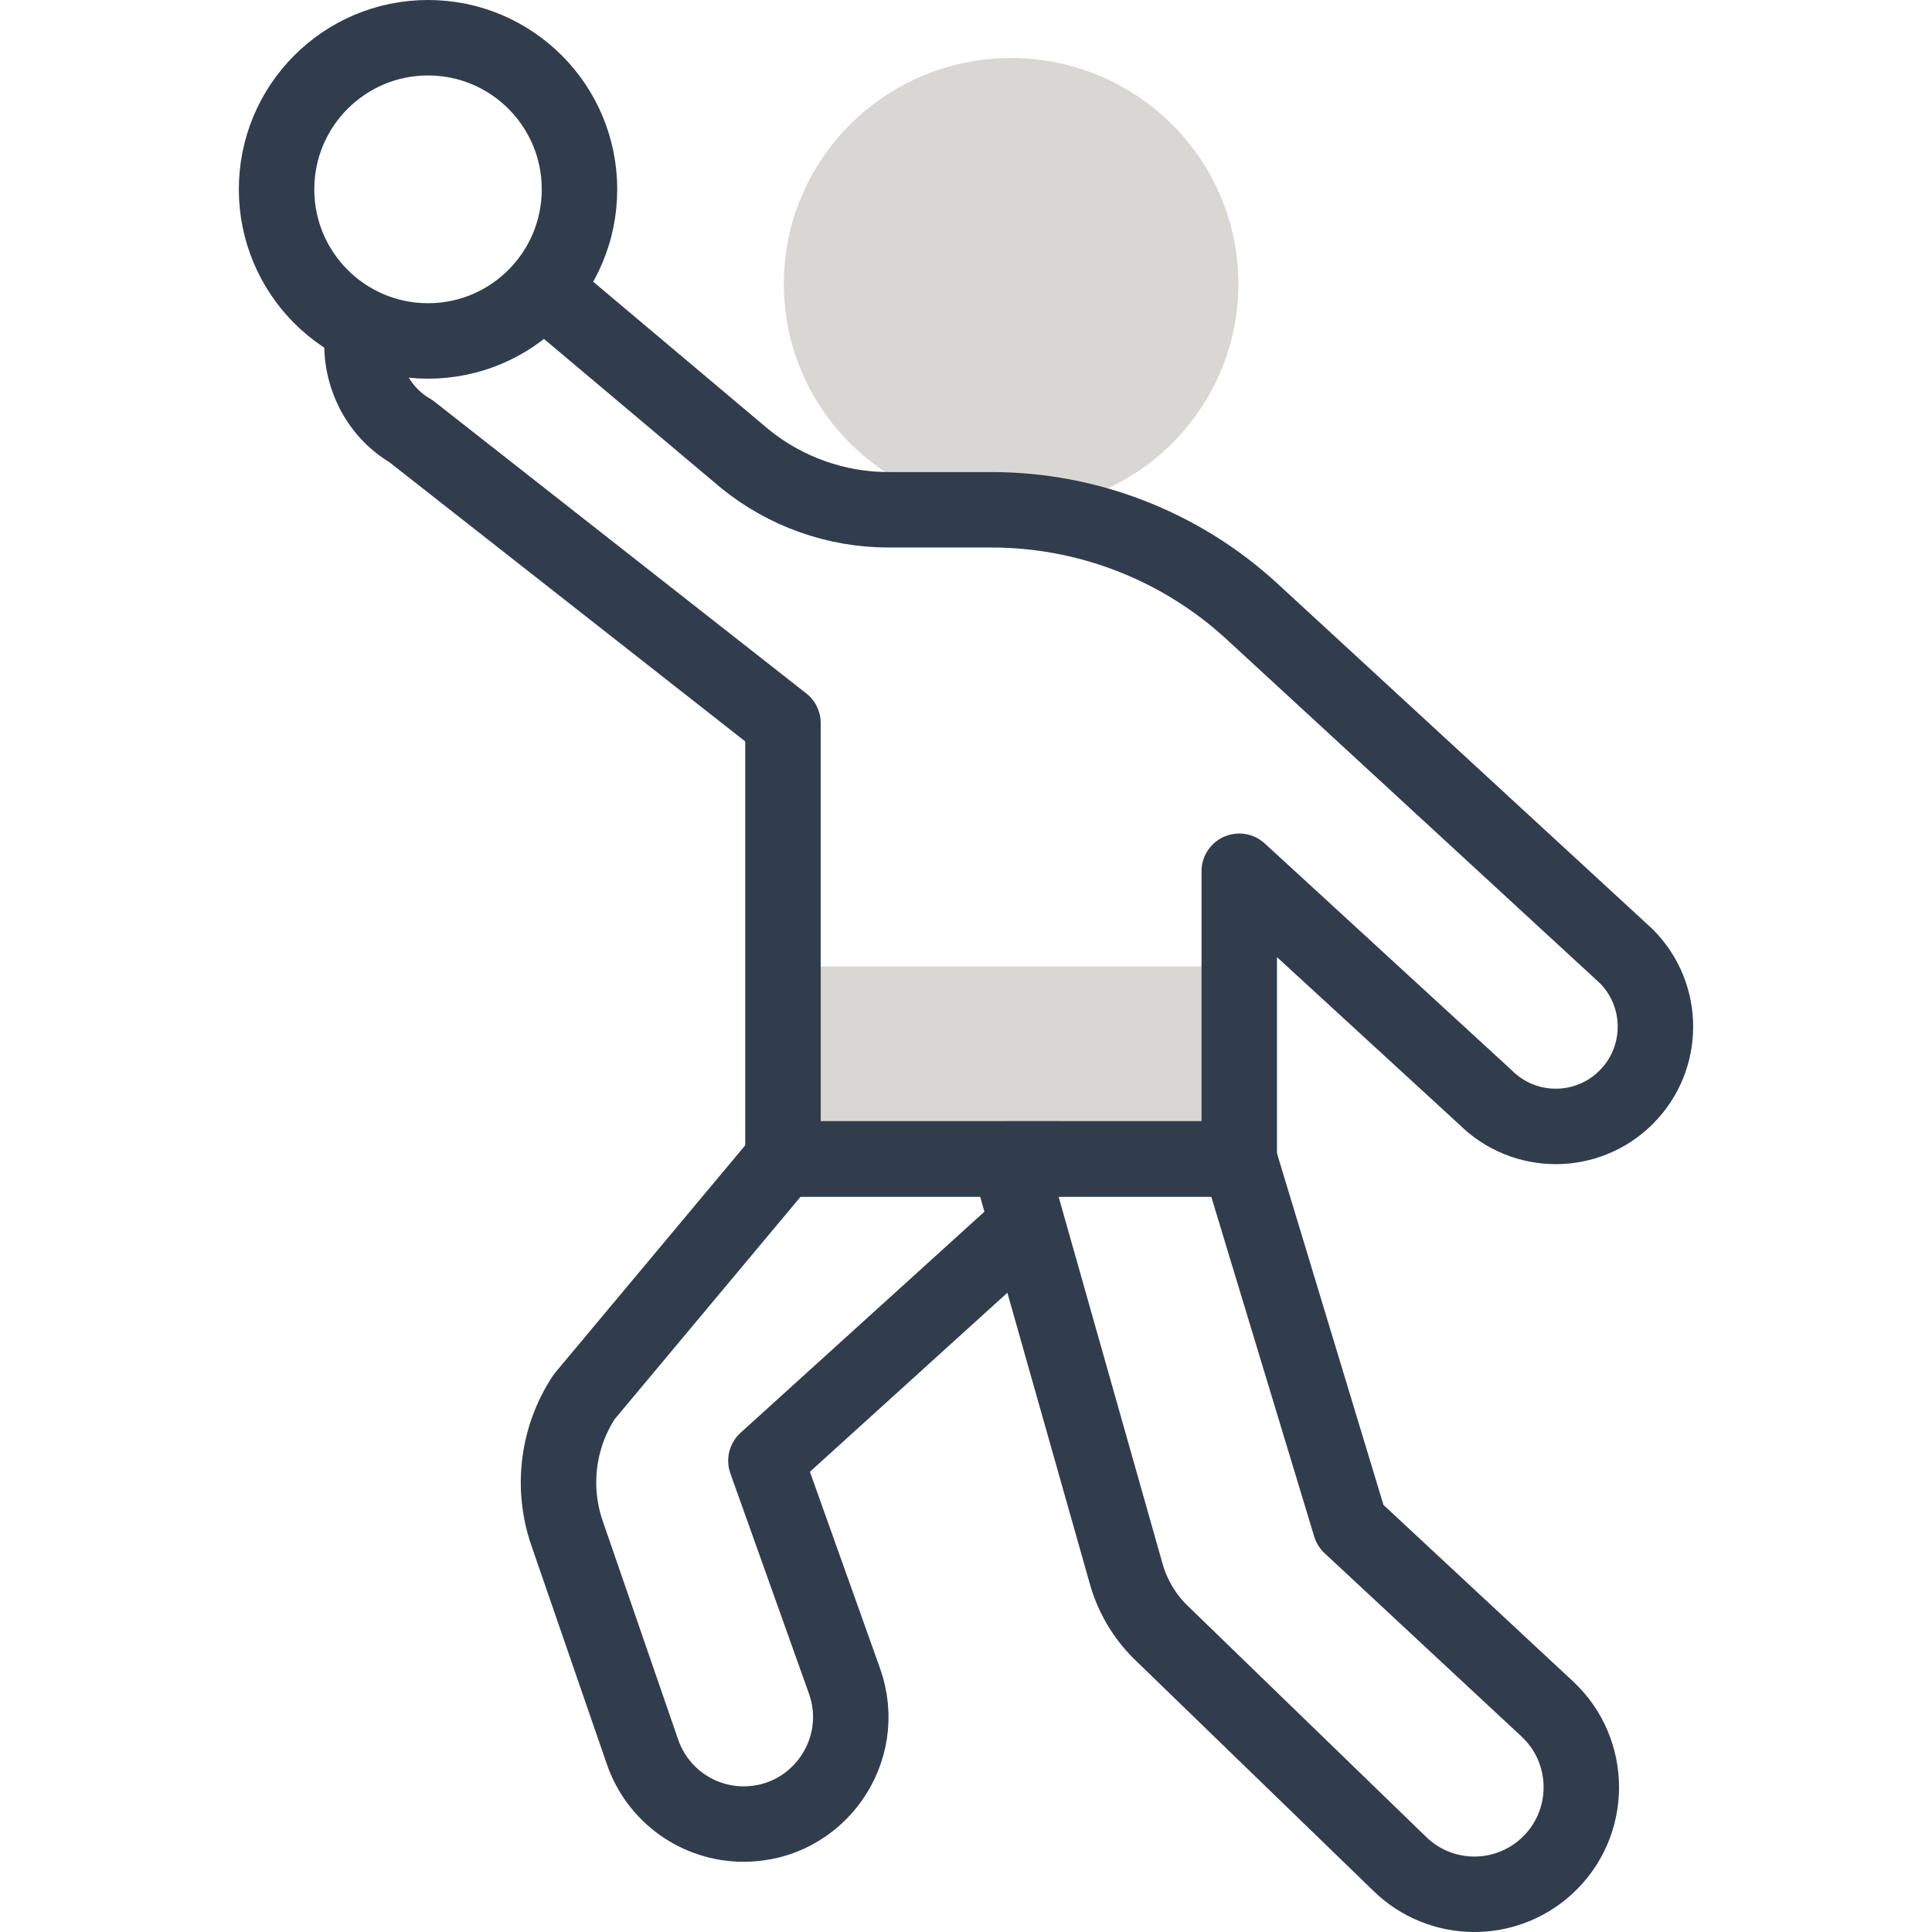
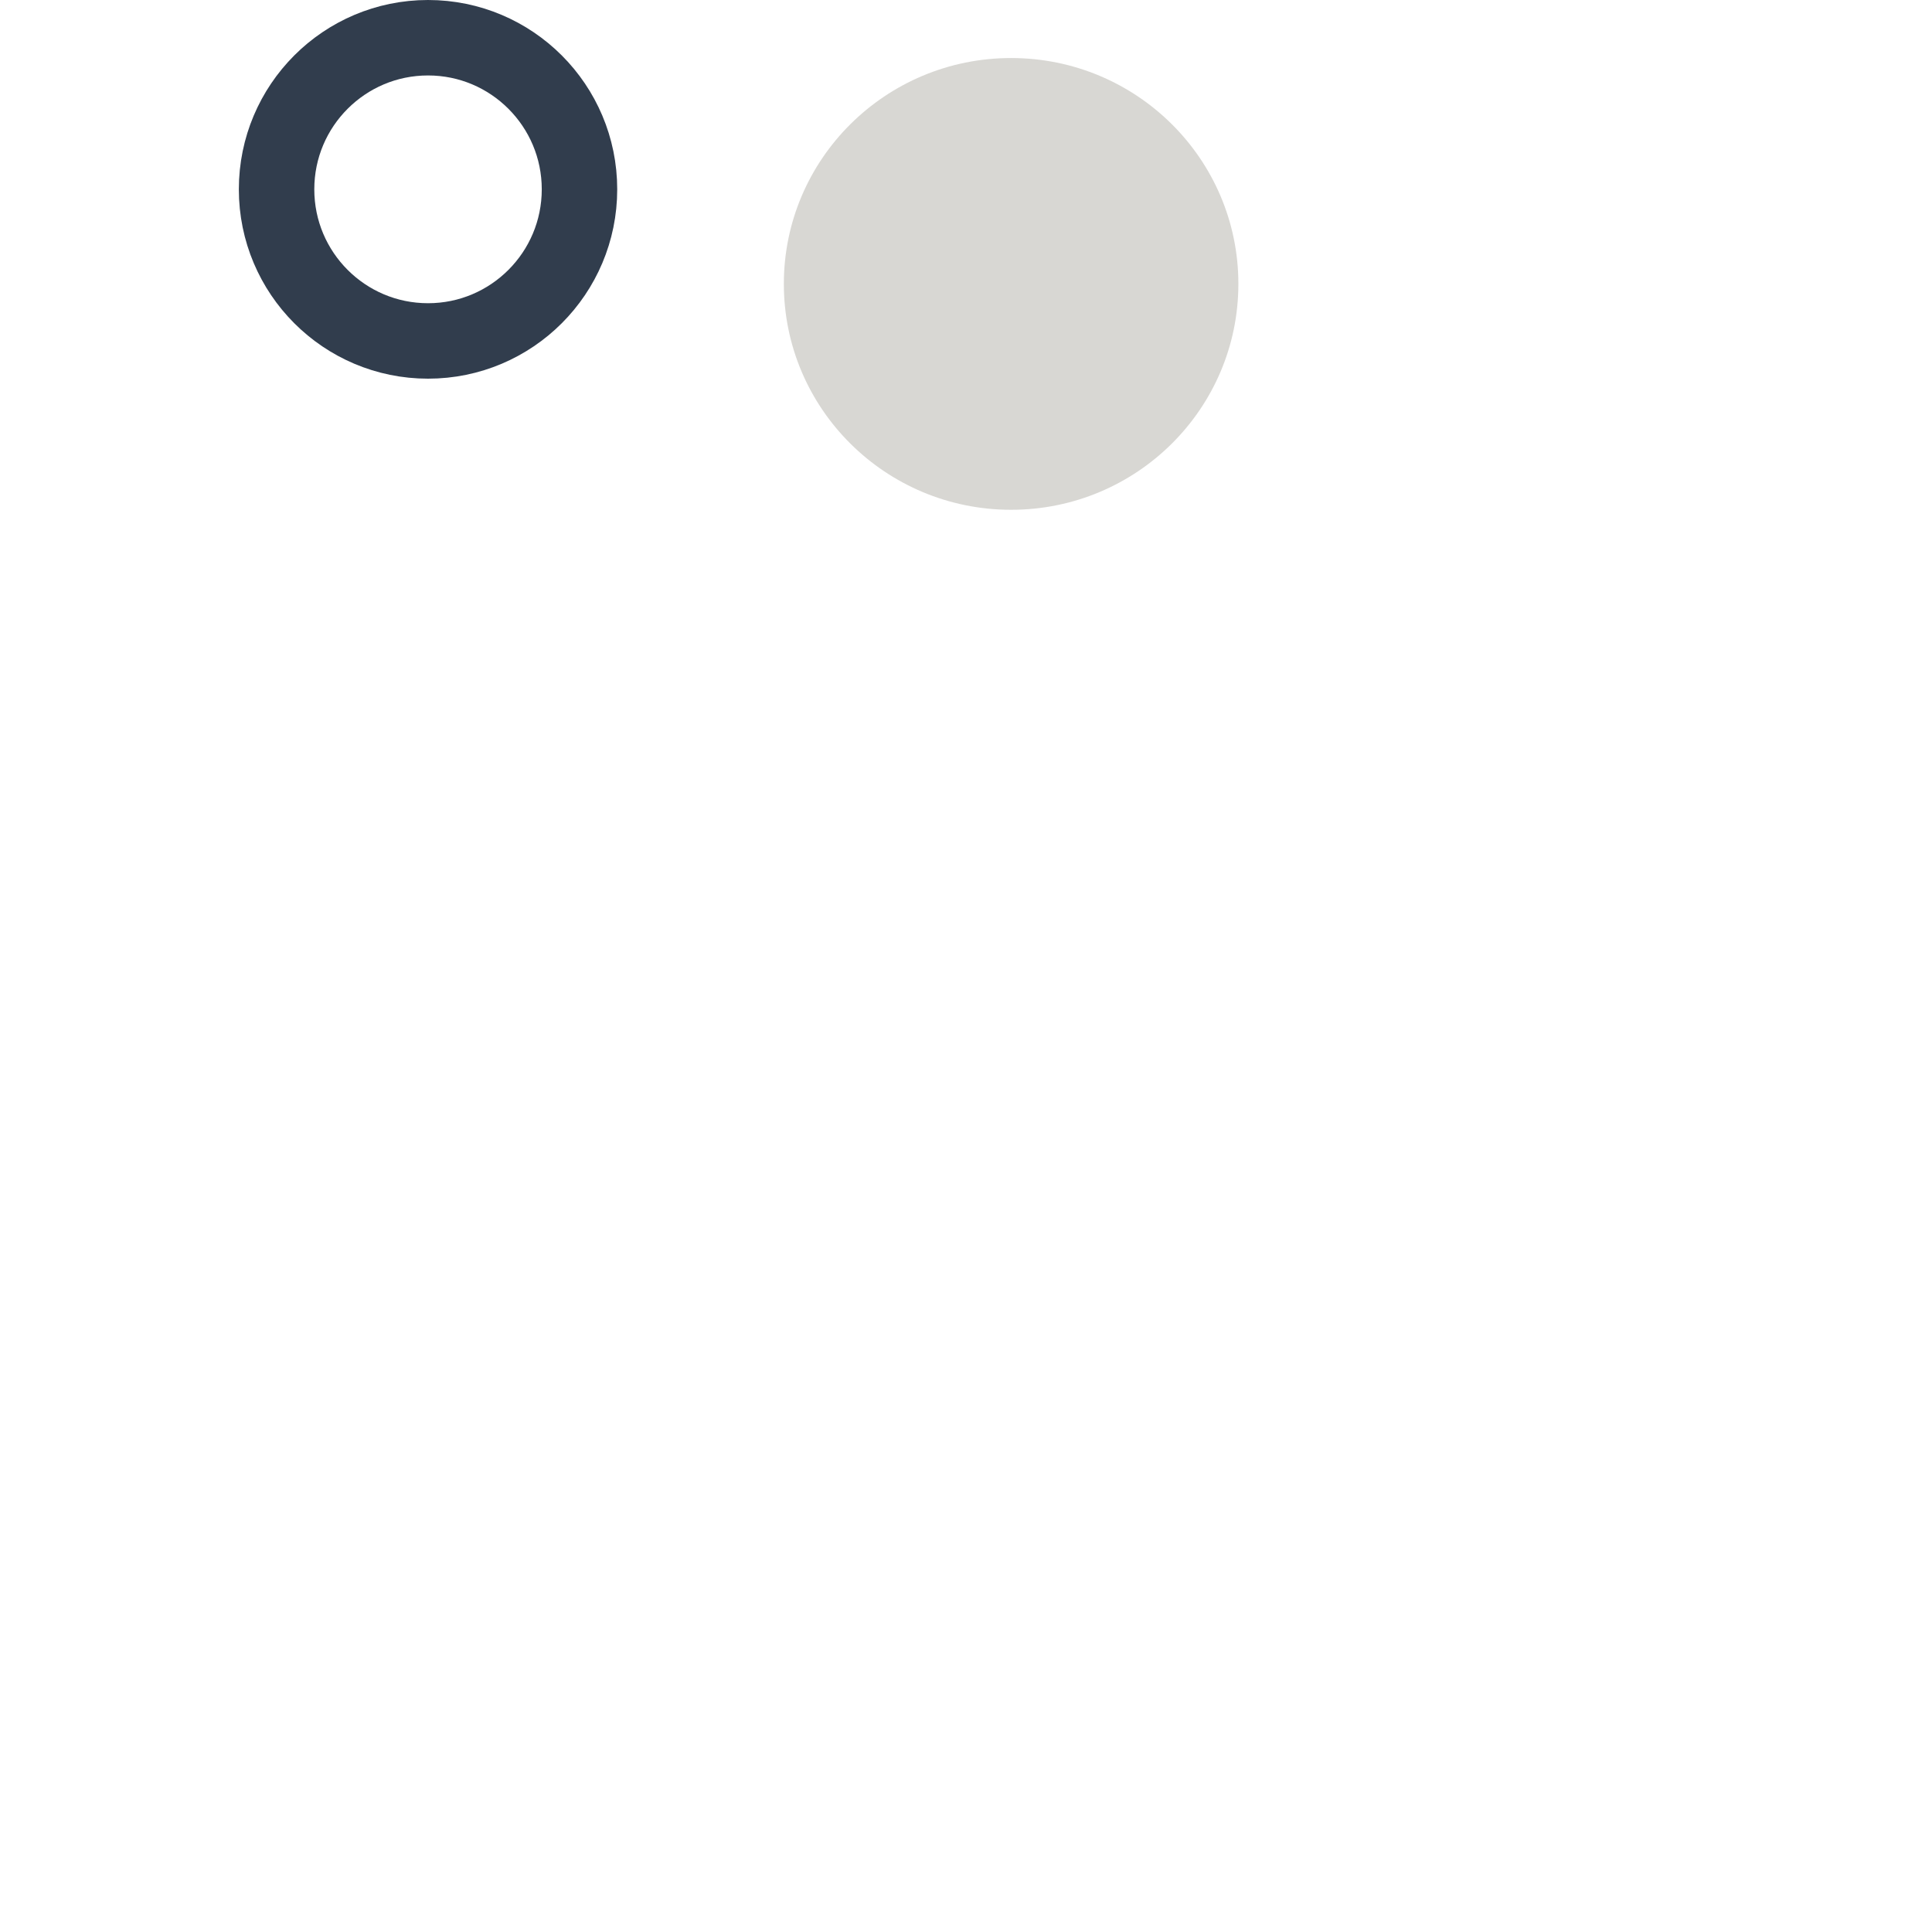
<svg xmlns="http://www.w3.org/2000/svg" width="53" height="53" viewBox="0 0 53 53" fill="none">
-   <path d="M21.479 31.793L33.997 31.793L33.997 26.511L21.479 26.511L21.479 31.793Z" fill="#D8D7D3" />
  <path d="M27.738 13.985C31.181 13.985 33.972 11.211 33.972 7.788C33.972 4.366 31.181 1.592 27.738 1.592C24.294 1.592 21.503 4.366 21.503 7.788C21.503 11.211 24.294 13.985 27.738 13.985Z" fill="#D8D7D3" />
-   <path d="M15.007 8.016L20.436 12.586C21.55 13.491 22.941 13.985 24.376 13.985H27.2C29.849 13.985 32.402 14.982 34.351 16.778L44.612 26.23C45.68 27.298 45.68 29.031 44.612 30.099C43.545 31.168 41.814 31.168 40.746 30.099L33.996 23.901V31.792H21.479V19.836L11.268 11.824C10.322 11.277 9.824 10.184 9.949 9.135" stroke="#313D4D" stroke-width="2.07" stroke-miterlimit="10" stroke-linecap="round" stroke-linejoin="round" />
-   <path d="M28.038 33.701L21.011 40.072L23.166 46.112C23.849 48.026 22.432 50.039 20.401 50.039C19.149 50.039 18.035 49.245 17.626 48.06L15.555 42.059C15.123 40.806 15.297 39.424 16.026 38.318L21.48 31.793H29.035" stroke="#313D4D" stroke-width="2.07" stroke-miterlimit="10" stroke-linecap="round" stroke-linejoin="round" />
  <path d="M11.742 9.353C14.037 9.353 15.897 7.491 15.897 5.194C15.897 2.897 14.037 1.035 11.742 1.035C9.447 1.035 7.587 2.897 7.587 5.194C7.587 7.491 9.447 9.353 11.742 9.353Z" stroke="#313D4D" stroke-width="2.07" stroke-miterlimit="10" stroke-linecap="round" stroke-linejoin="round" />
-   <path d="M37.043 41.852L33.996 31.793H27.671L30.895 43.175C31.064 43.775 31.385 44.321 31.826 44.761L38.406 51.138C39.52 52.218 41.281 52.243 42.425 51.197C43.691 50.039 43.699 48.047 42.444 46.879L37.043 41.852Z" stroke="#313D4D" stroke-width="2.07" stroke-miterlimit="10" stroke-linecap="round" stroke-linejoin="round" />
</svg>